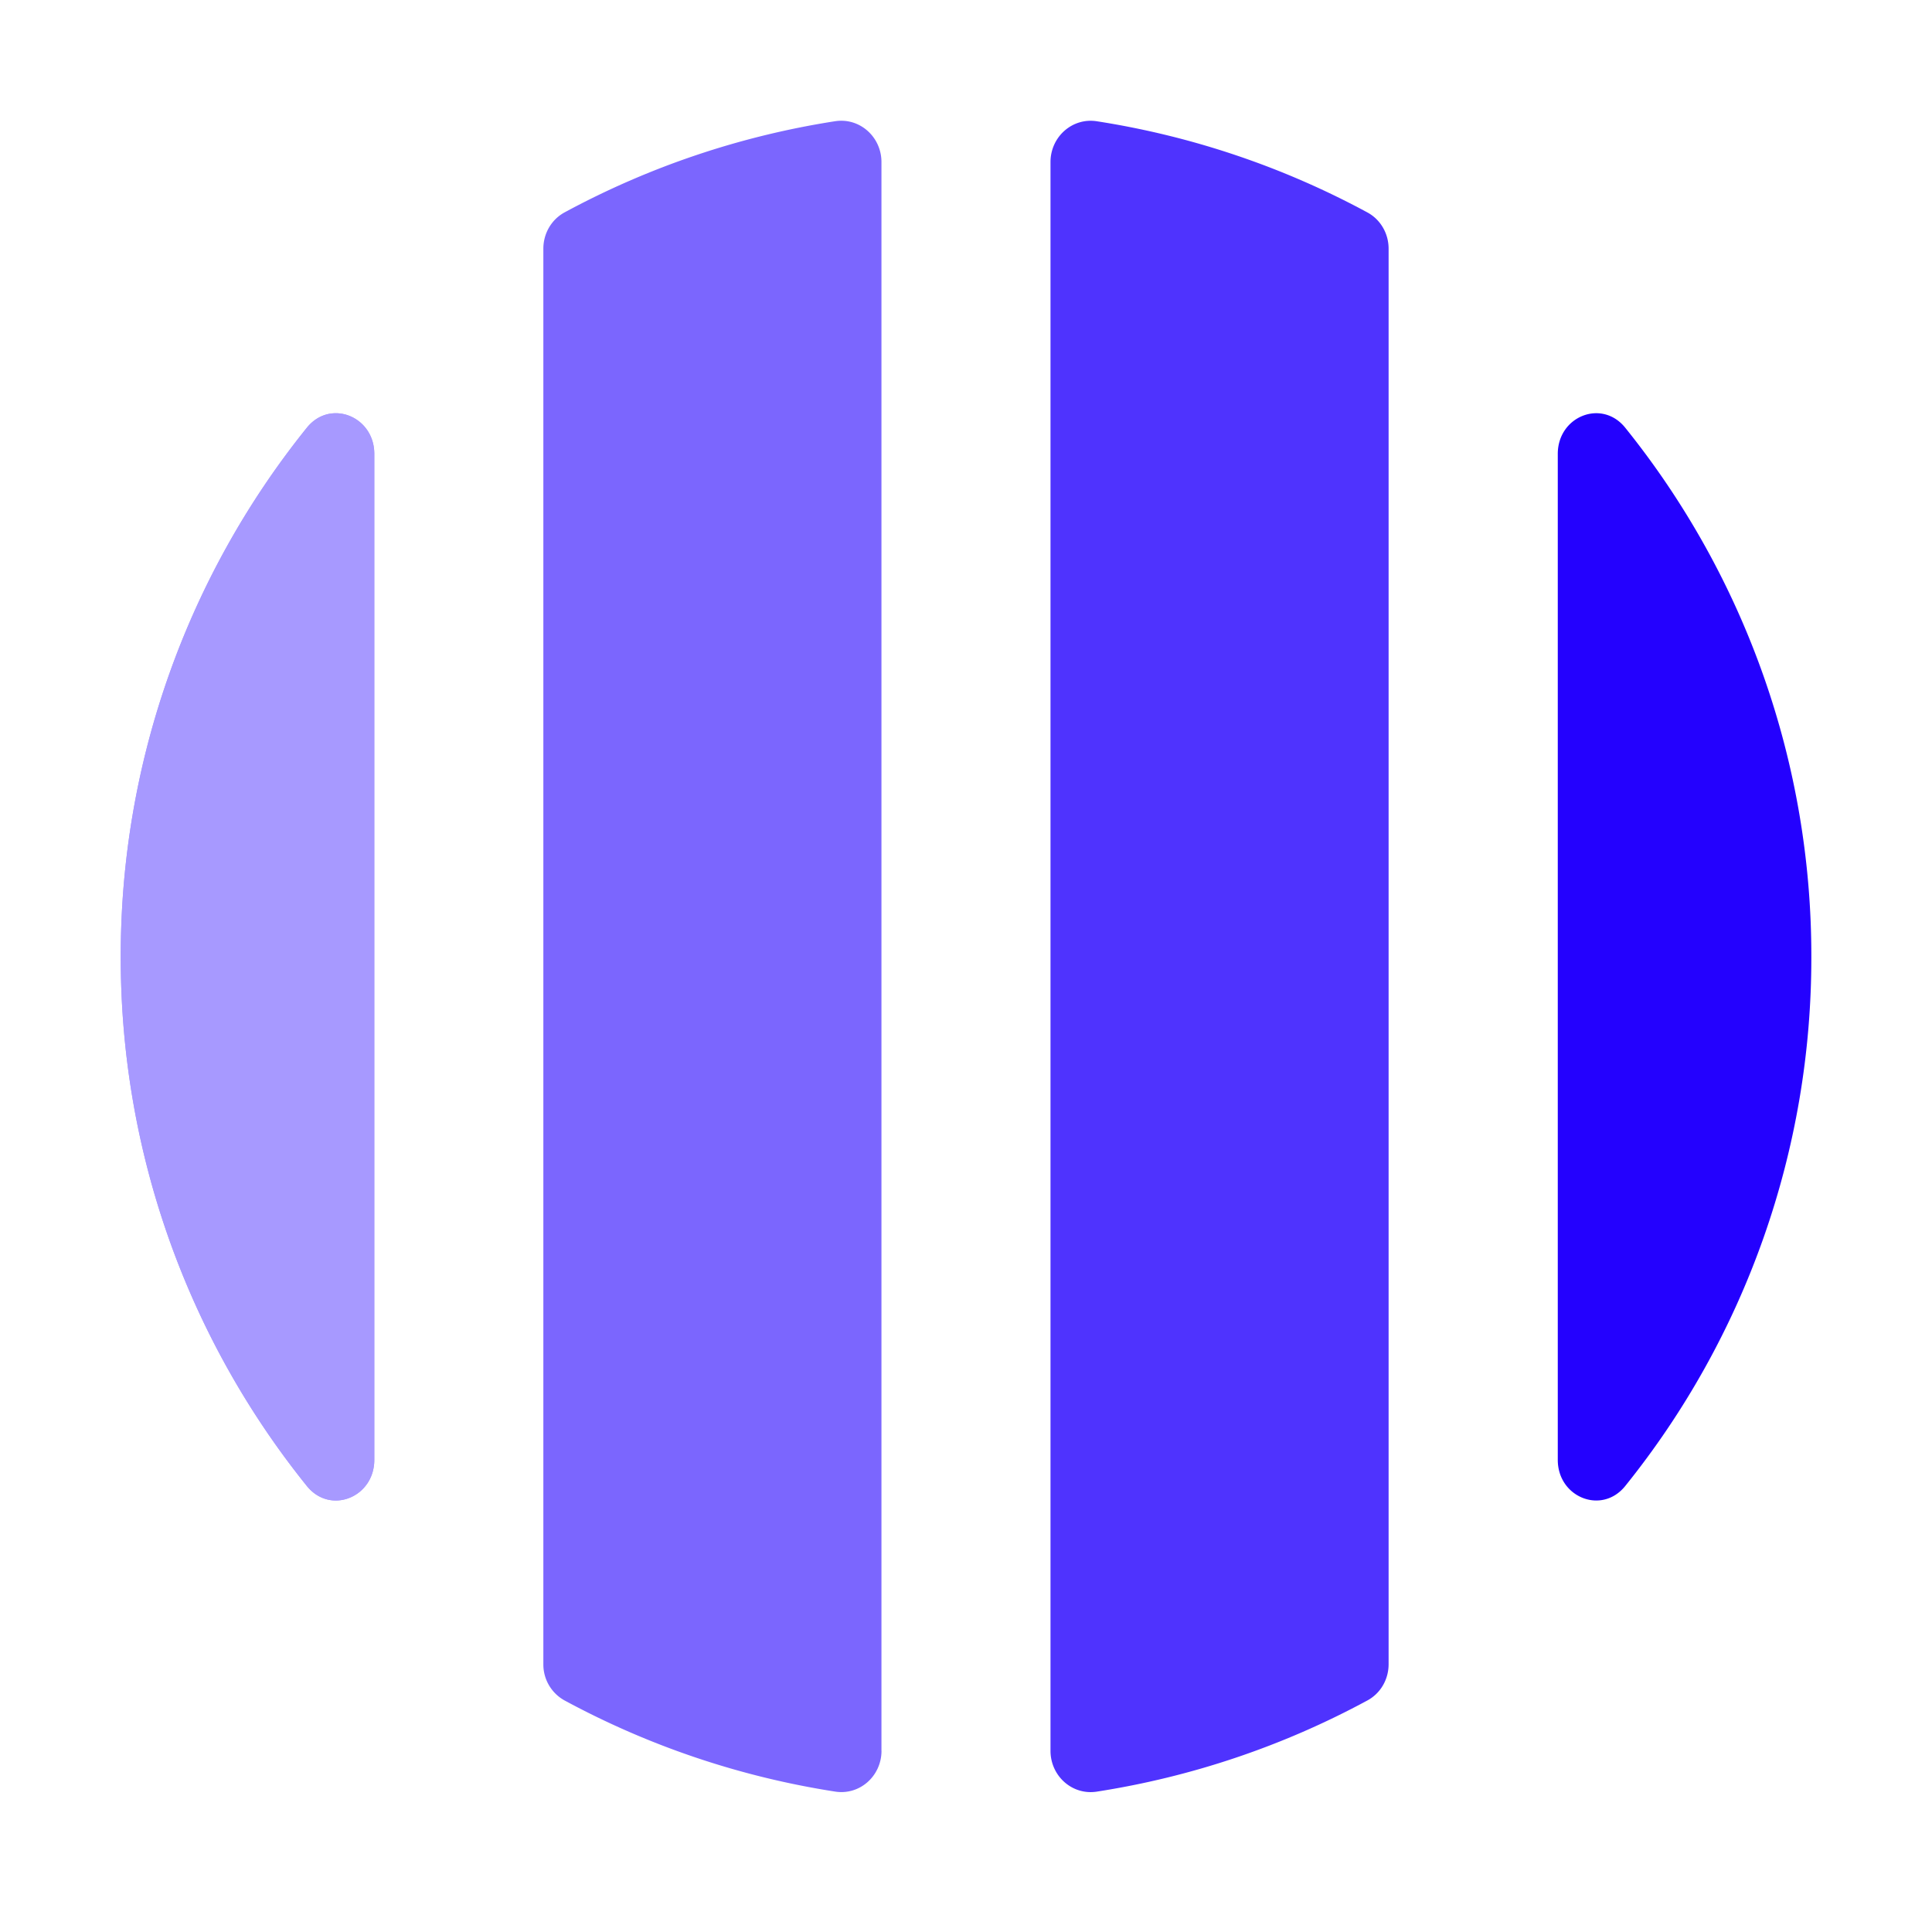
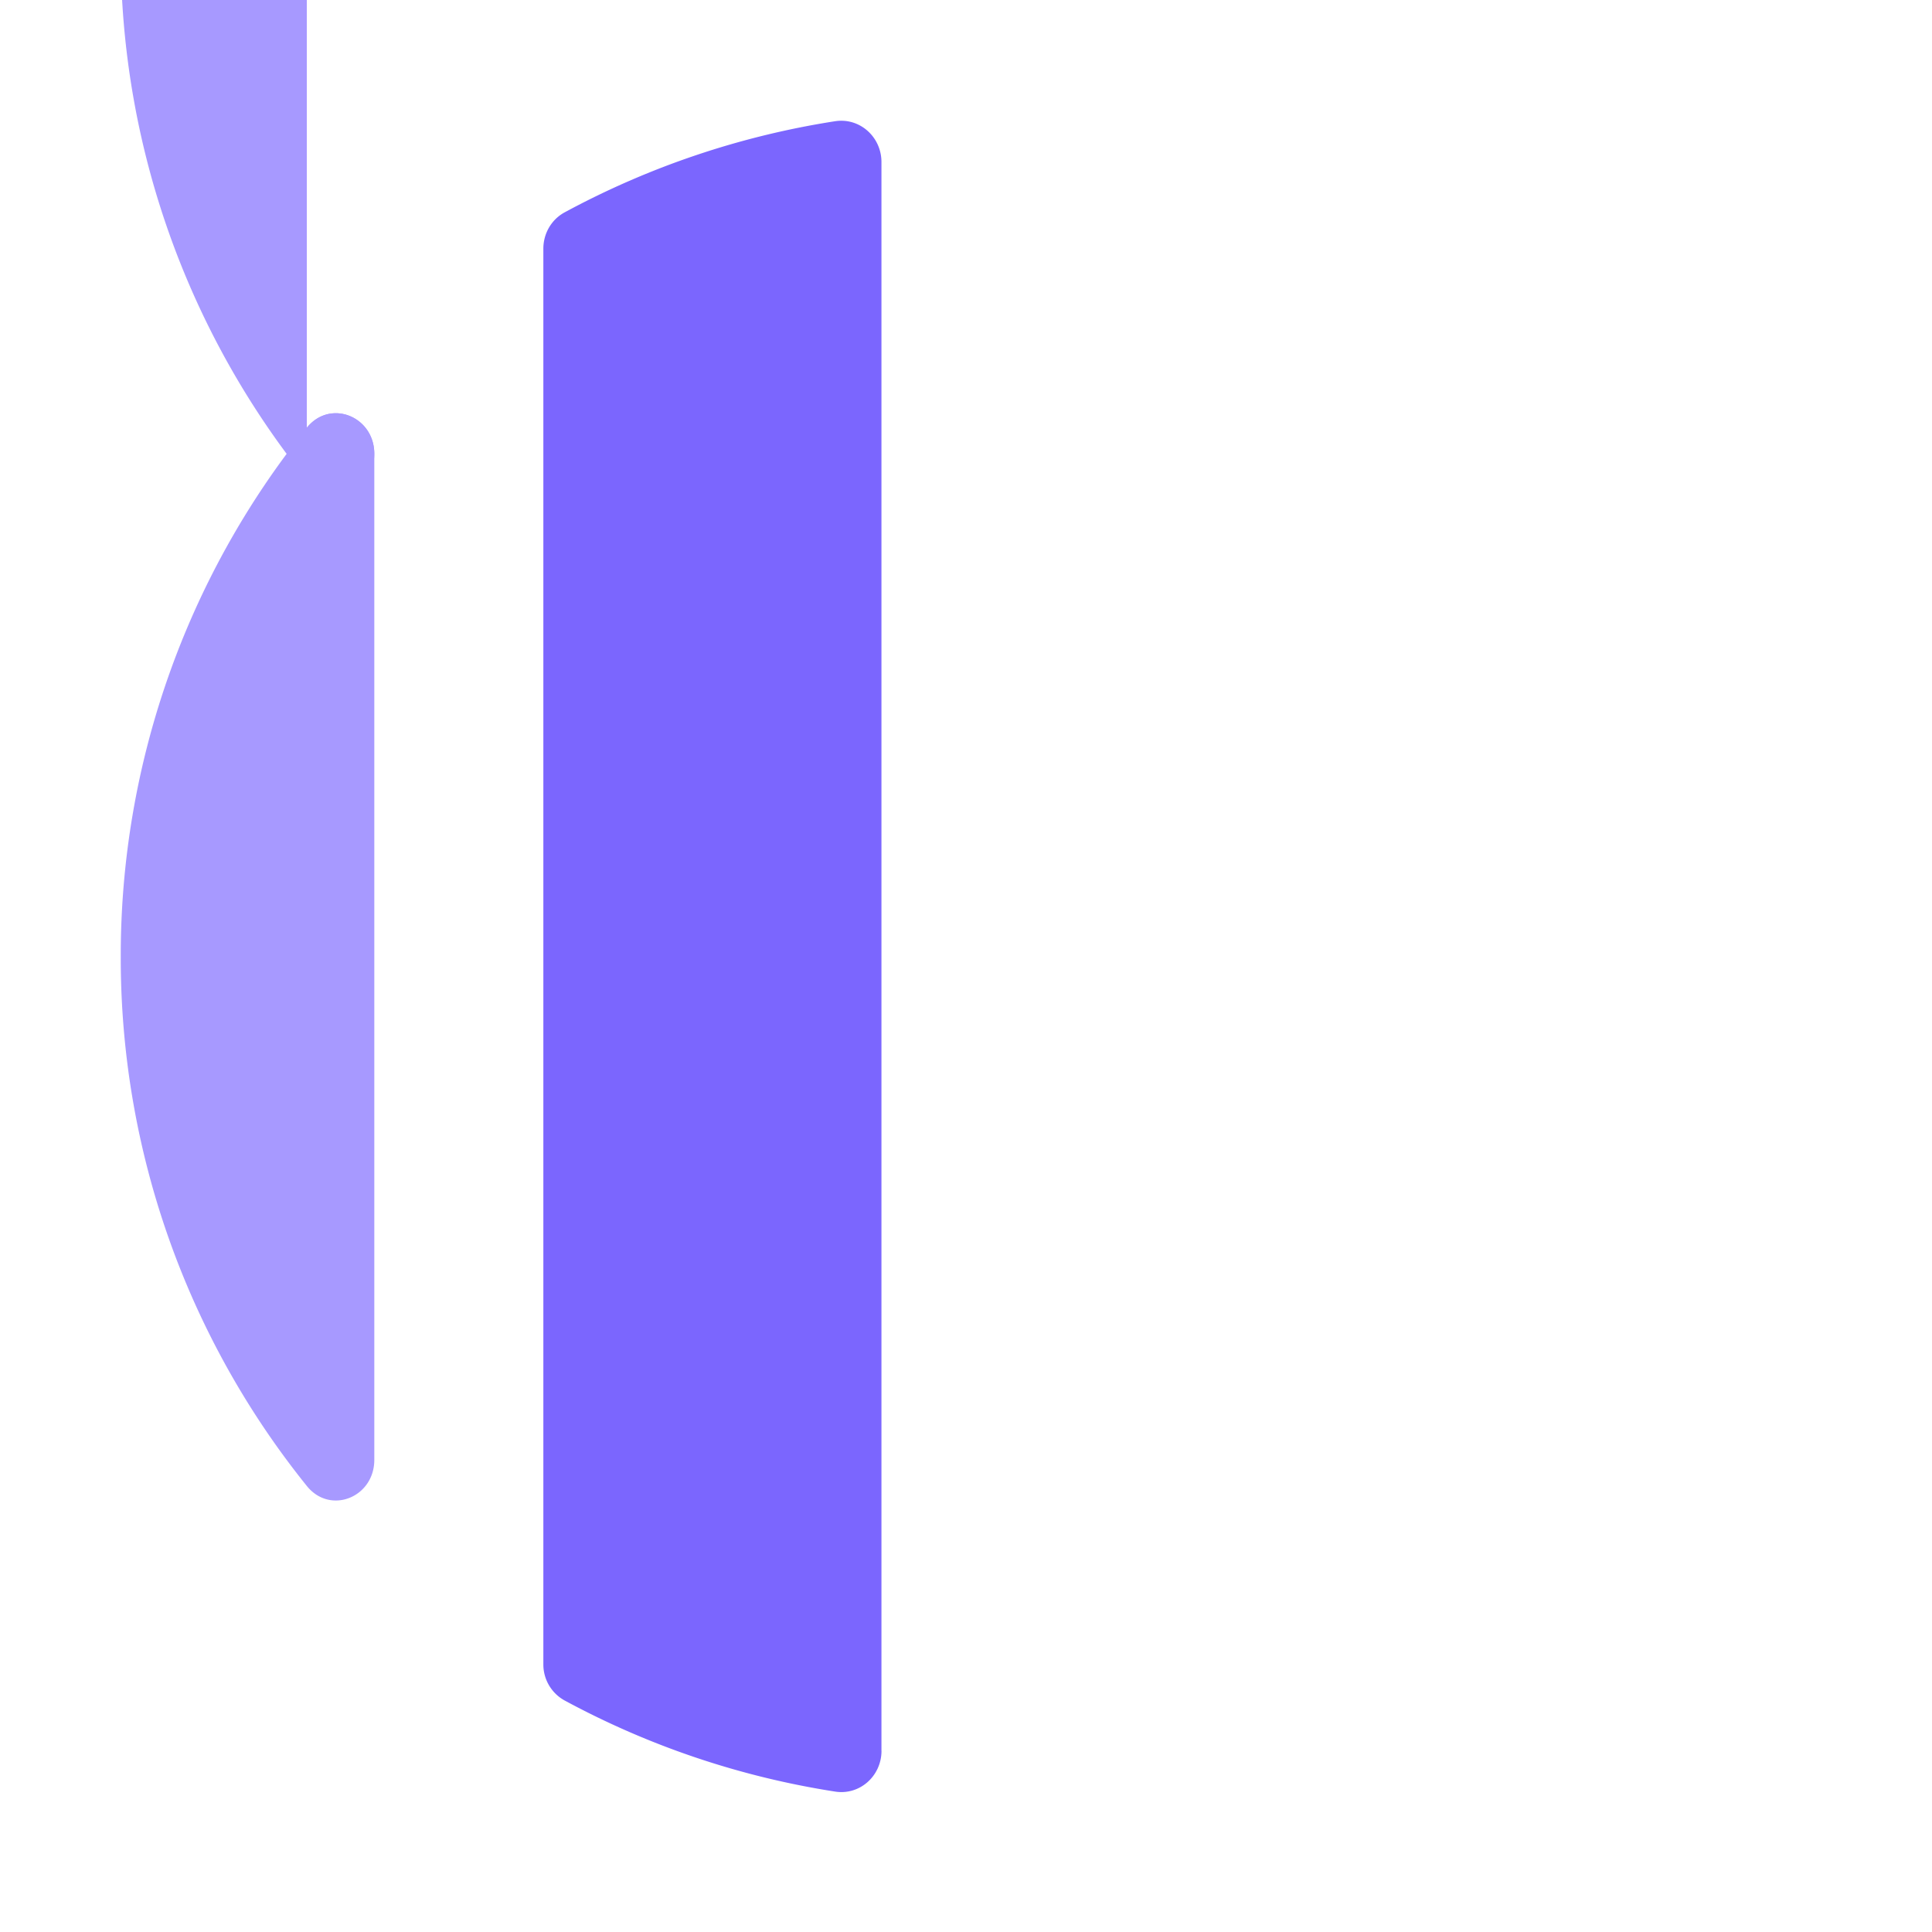
<svg xmlns="http://www.w3.org/2000/svg" width="46" height="46" fill="none" viewBox="0 0 46 46">
-   <path fill="#2401FE" d="M37.09 10.806c0-.892 1.049-1.316 1.607-.621a20.04 20.04 0 0 1 4.43 12.598 20.04 20.04 0 0 1-4.43 12.597c-.558.695-1.607.27-1.607-.62V10.805Z" />
  <g fill="#2401FE" opacity=".4">
    <path d="M7.305 10.185c.558-.695 1.607-.27 1.607.621v23.953c0 .892-1.049 1.316-1.607.621a20.04 20.04 0 0 1-4.43-12.597 20.04 20.04 0 0 1 4.43-12.598Z" />
-     <path d="M7.305 10.185c.558-.695 1.607-.27 1.607.621v23.953c0 .892-1.049 1.316-1.607.621a20.04 20.04 0 0 1-4.43-12.597 20.04 20.04 0 0 1 4.43-12.598Z" />
+     <path d="M7.305 10.185c.558-.695 1.607-.27 1.607.621c0 .892-1.049 1.316-1.607.621a20.04 20.04 0 0 1-4.43-12.597 20.04 20.04 0 0 1 4.43-12.598Z" />
  </g>
  <path fill="#2401FE" d="M20.988 41.687c0 .595-.514 1.062-1.103.97a19.987 19.987 0 0 1-6.441-2.169.977.977 0 0 1-.507-.863V5.92c0-.359.191-.693.507-.864a19.986 19.986 0 0 1 6.441-2.17c.588-.09 1.102.377 1.102.972v37.829Z" opacity=".6" />
-   <path fill="#2401FE" d="M33.062 39.625c0 .359-.19.693-.507.863a19.988 19.988 0 0 1-6.441 2.17c-.588.091-1.102-.376-1.102-.971V3.857c0-.594.514-1.061 1.102-.97a19.988 19.988 0 0 1 6.441 2.17c.316.17.507.504.507.863v33.705Z" opacity=".8" />
</svg>